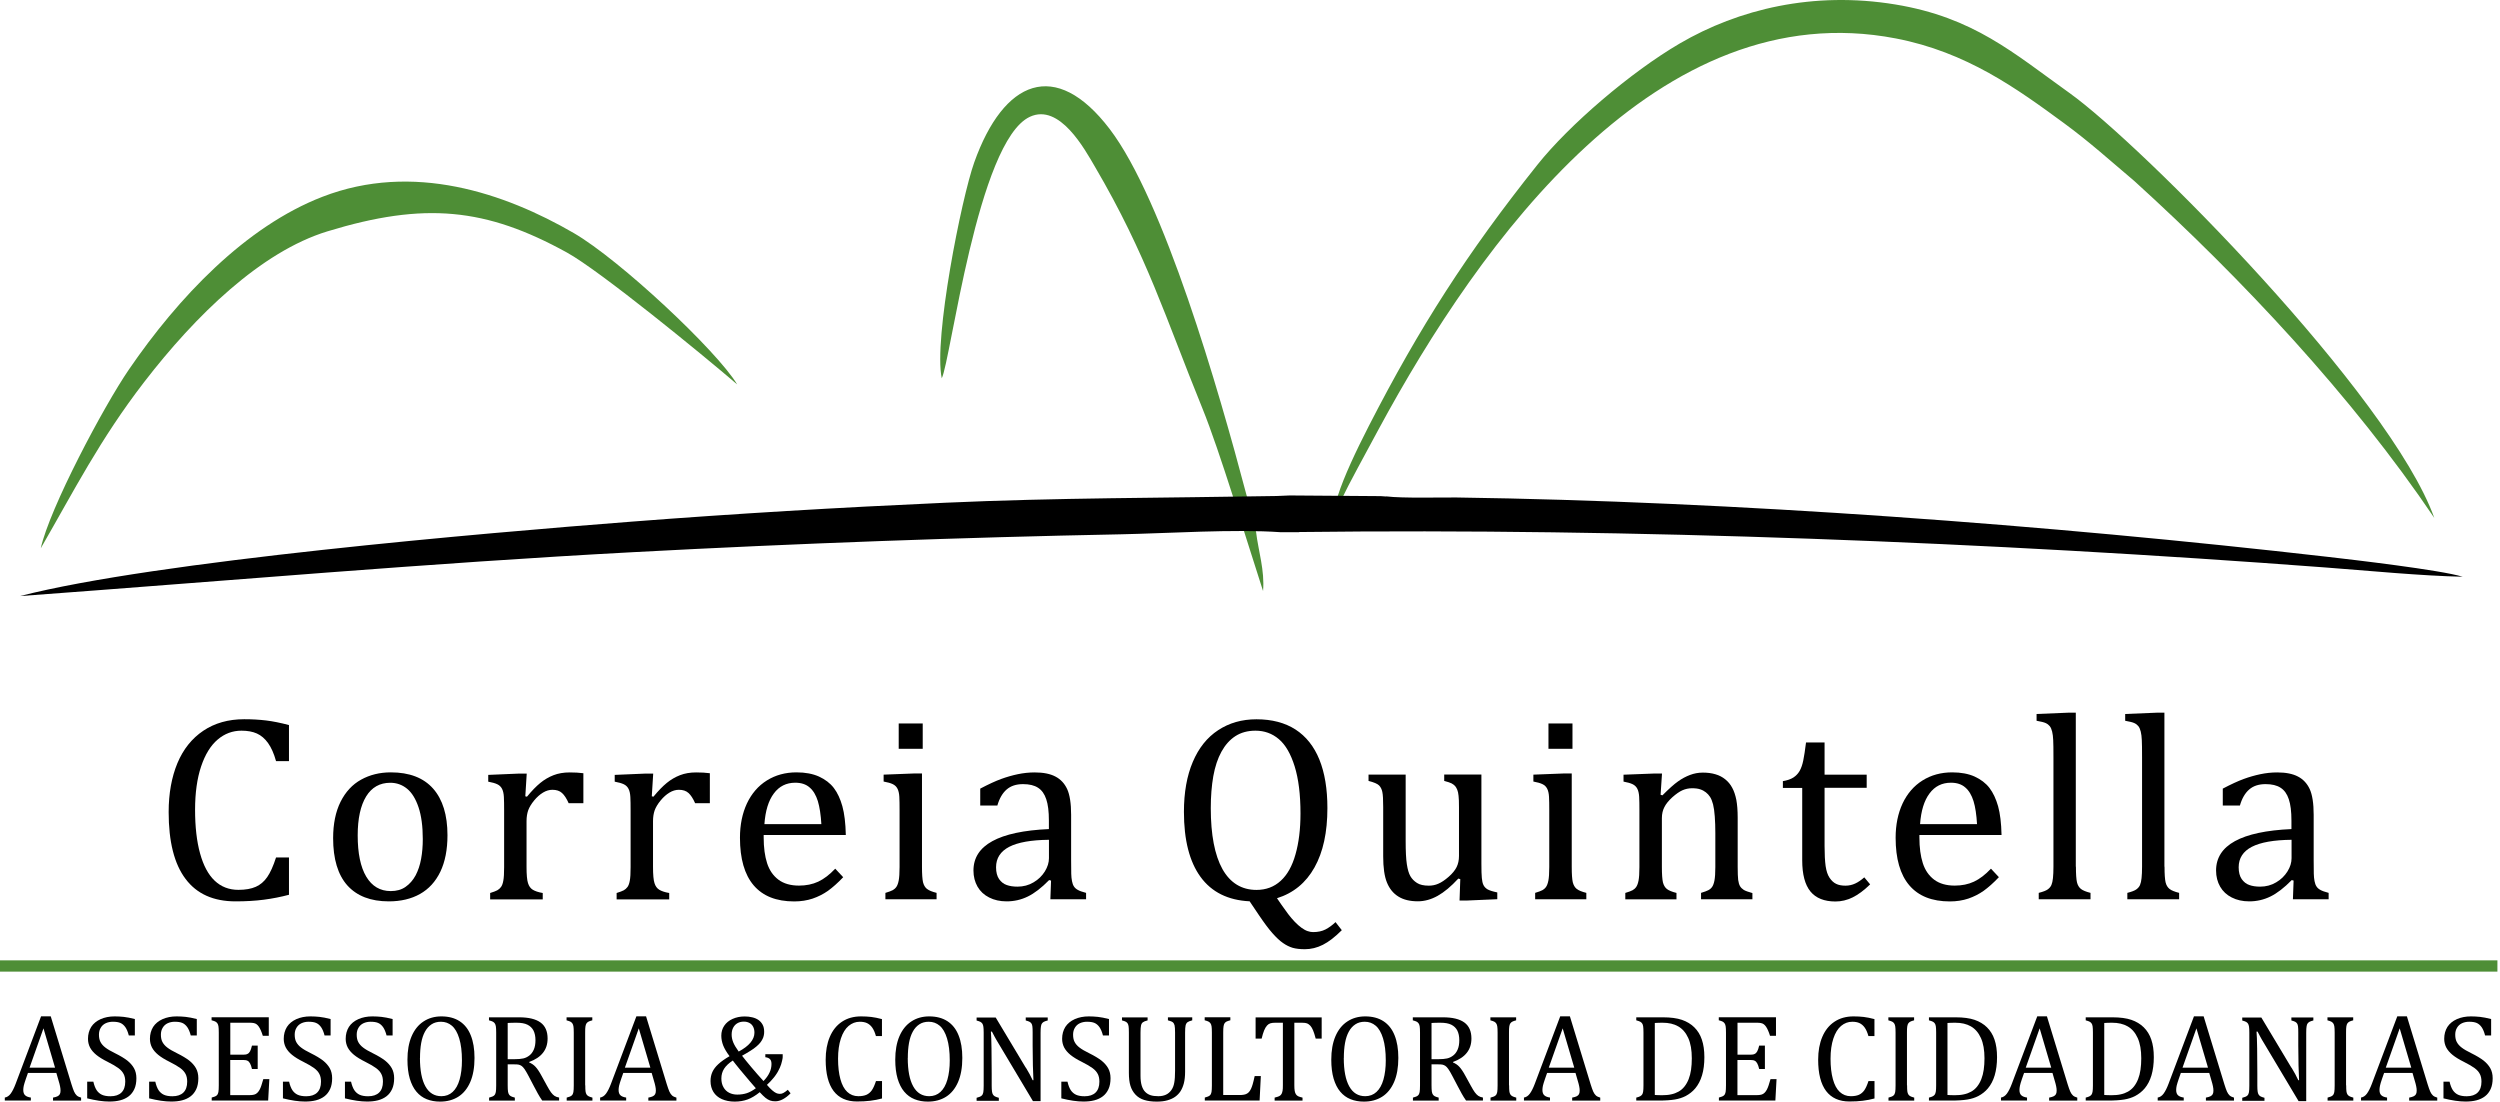
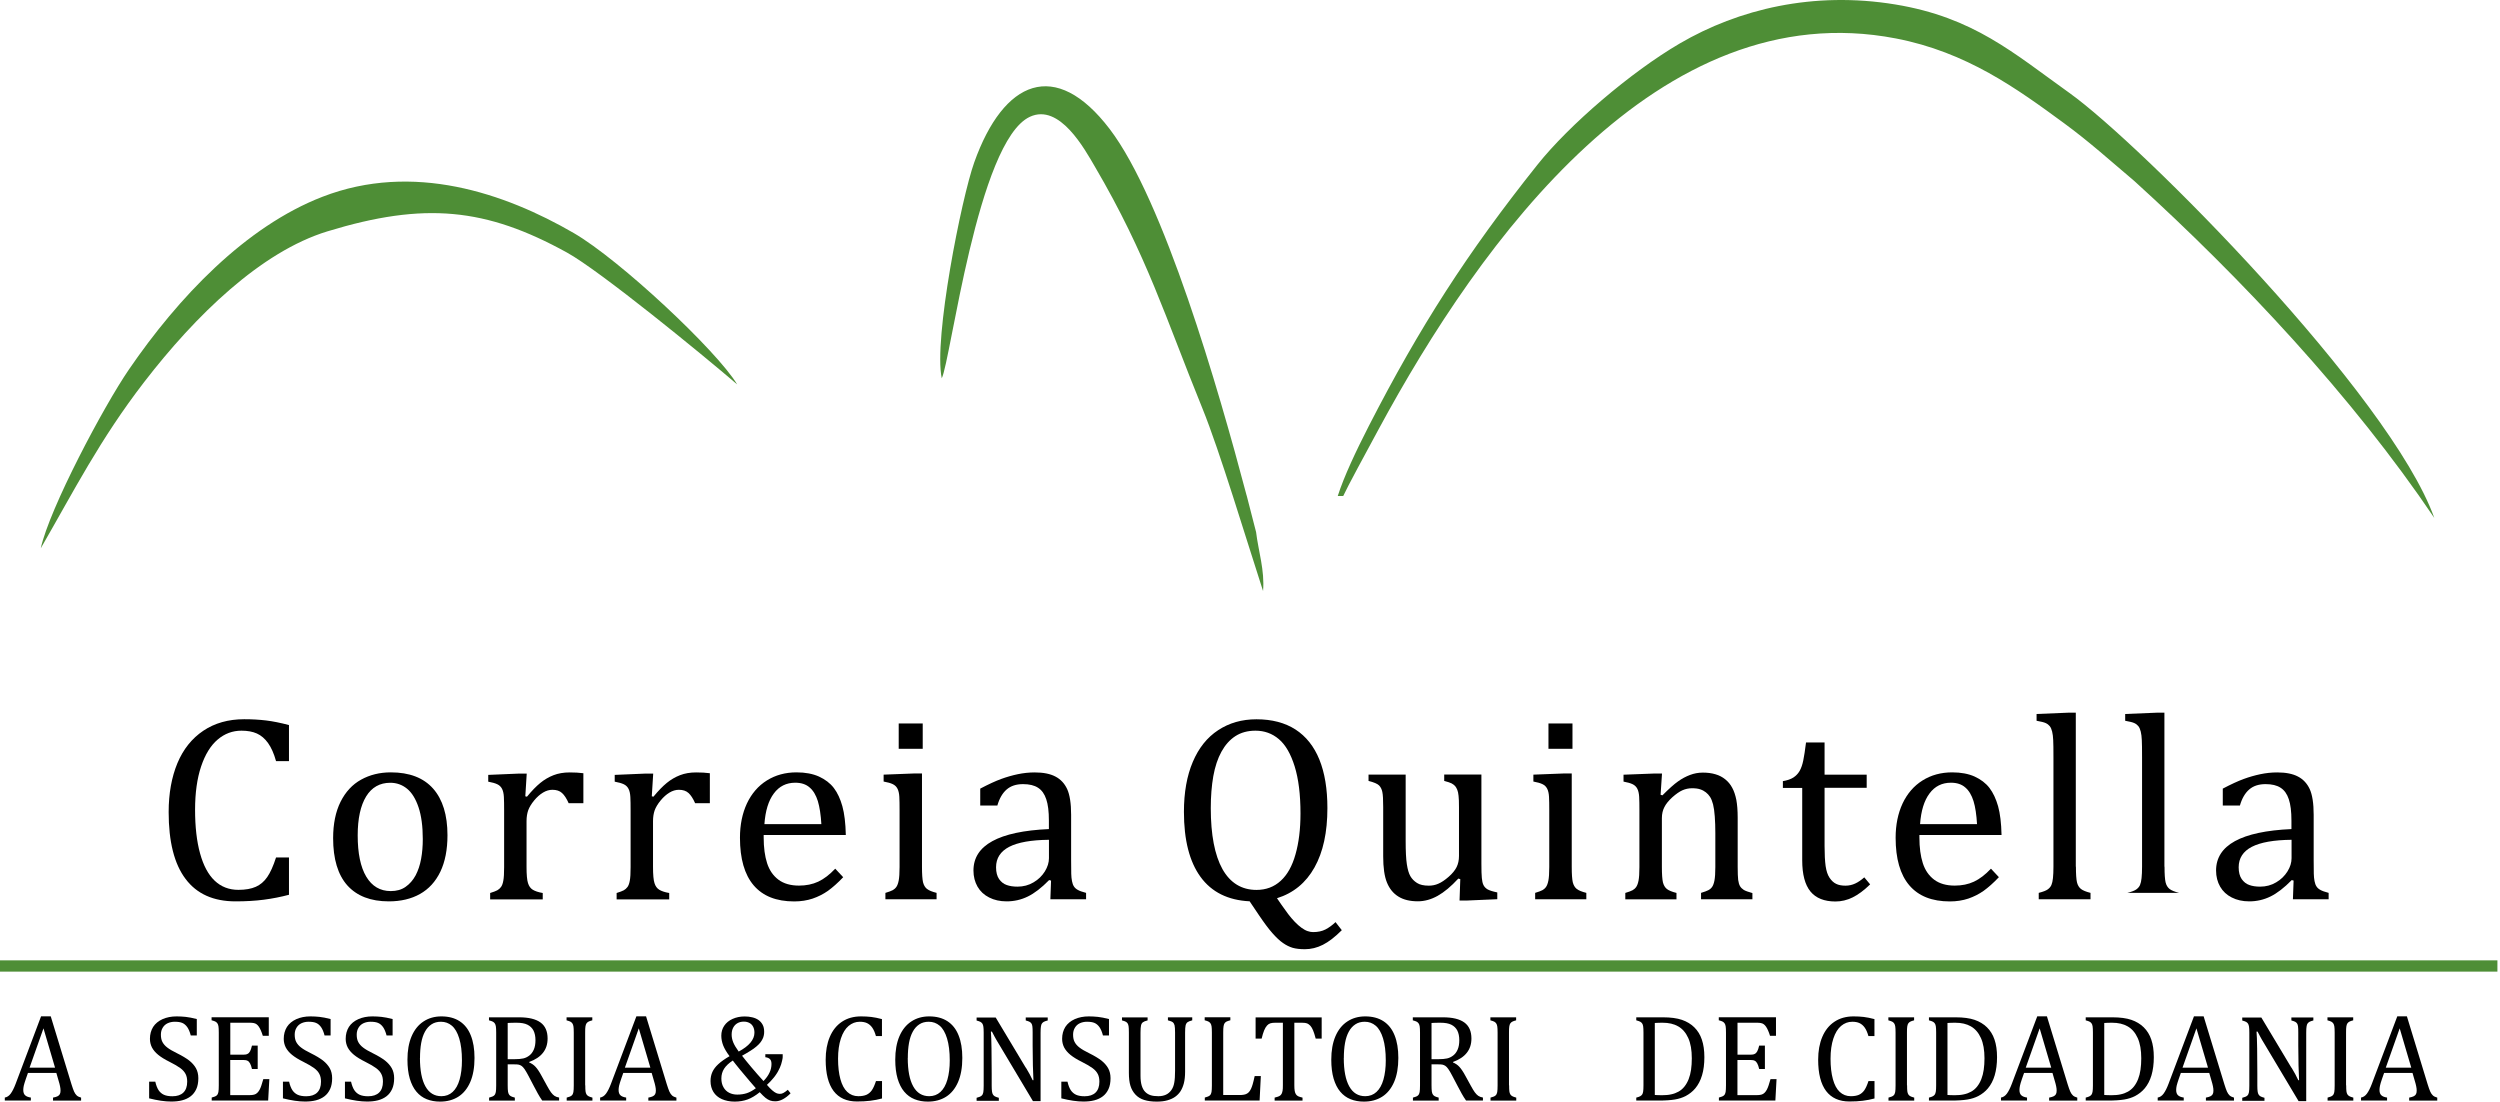
<svg xmlns="http://www.w3.org/2000/svg" width="406" height="179" viewBox="0 0 406 179" fill="none">
  <path fill-rule="evenodd" clip-rule="evenodd" d="M202.45 80.462C197.85 63.032 188.98 32.462 180.22 20.962C171.4 9.392 162.99 13.002 158.22 26.362C156.15 32.152 151.59 55.042 152.94 61.432C154.39 58.662 158.76 22.942 167.24 18.972C172.09 16.702 176.18 24.282 177.81 27.062C186.29 41.522 189.3 51.662 195.26 66.292C198.07 73.182 202.42 87.682 205.12 95.982C205.41 92.652 204.35 89.442 203.99 86.422L202.46 80.472L202.45 80.462ZM218.14 80.552C218.78 79.132 221.83 73.512 223.87 69.742C240.42 39.102 269.41 -1.178 307.88 6.242C319.4 8.462 327.56 14.402 335.22 20.022C339.29 23.002 342.82 26.192 346.62 29.402C364.03 45.212 382.03 64.382 395.33 84.112C388.16 64.132 347.7 23.392 336.07 15.092C326.98 8.602 320.54 2.822 307.78 0.722C294.5 -1.458 282.34 1.482 272.79 7.062C264.8 11.732 254.81 20.312 249.68 26.752C238.3 41.022 230.57 53.062 222.3 69.172C220.2 73.272 218.25 77.422 217.25 80.552H218.14Z" fill="#4E8E36" />
  <path fill-rule="evenodd" clip-rule="evenodd" d="M6.62 89.042C12.02 79.692 16.2 71.402 23.4 62.062C31.78 51.182 42.41 40.872 53.14 37.582C68.95 32.742 78.92 33.762 92.07 41.012C97.44 43.972 114.09 57.602 119.72 62.432C116.4 56.942 100.67 42.192 93.17 37.842C81.95 31.342 67.08 26.272 52.38 31.952C39.85 36.792 28.94 48.322 20.94 60.002C16.84 65.982 8.05 82.542 6.62 89.042Z" fill="#4E8E36" />
-   <path fill-rule="evenodd" clip-rule="evenodd" d="M225.1 80.632L224.24 80.572L209.45 80.462L207.29 80.552C189.32 80.872 171.49 80.832 153.54 81.642C136.14 82.422 119.27 83.422 102.61 84.712C78.81 86.552 25.36 91.112 3.25 96.802C36.51 94.362 69.63 91.442 103.02 89.662C129.59 88.242 156.15 87.282 182 86.772C189.55 86.622 200.47 85.892 207.99 86.432H211V86.402C264.94 85.752 323.13 88.042 377.72 92.162C384.82 92.702 393.28 93.522 399.94 93.662C396.32 92.552 381.94 90.882 378.11 90.442C332.59 85.222 281.44 81.422 236.57 80.792C234.32 80.762 227.72 80.942 225.12 80.612" fill="black" />
  <path d="M46.93 117.752V123.612H44.83C44.49 122.382 44.06 121.412 43.54 120.682C43.02 119.952 42.41 119.432 41.72 119.122C41.03 118.812 40.19 118.662 39.22 118.662C37.77 118.662 36.47 119.142 35.34 120.112C34.21 121.072 33.31 122.532 32.66 124.472C32.01 126.412 31.68 128.762 31.68 131.512C31.68 134.262 31.95 136.642 32.49 138.592C33.03 140.552 33.81 142.022 34.86 143.022C35.9 144.012 37.19 144.512 38.71 144.512C39.87 144.512 40.81 144.342 41.55 144.012C42.28 143.682 42.9 143.162 43.4 142.432C43.9 141.712 44.38 140.652 44.83 139.252H46.93V145.312C45.6 145.662 44.24 145.932 42.85 146.112C41.46 146.292 39.93 146.382 38.26 146.382C34.67 146.382 31.96 145.172 30.14 142.742C28.3 140.312 27.39 136.692 27.39 131.882C27.39 128.862 27.87 126.212 28.81 123.942C29.76 121.672 31.17 119.912 33.02 118.672C34.87 117.432 37.08 116.802 39.65 116.802C40.94 116.802 42.12 116.872 43.21 117.002C44.3 117.132 45.54 117.382 46.94 117.752" fill="black" />
  <path d="M58.09 135.662C58.09 138.572 58.55 140.812 59.48 142.372C60.41 143.922 61.73 144.712 63.46 144.712C64.4 144.712 65.21 144.492 65.87 144.022C66.53 143.562 67.07 142.942 67.49 142.172C67.9 141.392 68.21 140.492 68.39 139.472C68.58 138.452 68.66 137.382 68.66 136.262C68.66 134.192 68.43 132.472 67.97 131.102C67.51 129.732 66.89 128.722 66.1 128.082C65.31 127.442 64.4 127.122 63.39 127.122C61.68 127.122 60.37 127.862 59.46 129.342C58.55 130.832 58.09 132.942 58.09 135.672M63.14 146.382C60.2 146.382 57.96 145.512 56.41 143.792C54.87 142.062 54.1 139.502 54.1 136.112C54.1 133.782 54.51 131.812 55.31 130.202C56.12 128.592 57.23 127.392 58.65 126.612C60.06 125.832 61.66 125.432 63.47 125.432C66.49 125.432 68.78 126.312 70.34 128.072C71.89 129.832 72.67 132.352 72.67 135.642C72.67 137.992 72.28 139.962 71.51 141.572C70.73 143.182 69.63 144.382 68.21 145.182C66.79 145.982 65.09 146.382 63.15 146.382H63.14Z" fill="black" />
  <path d="M85.28 129.312L85.58 129.382C86.36 128.432 87.08 127.692 87.74 127.152C88.4 126.612 89.12 126.192 89.89 125.892C90.66 125.592 91.53 125.442 92.51 125.442C93.33 125.442 94.07 125.482 94.74 125.572V130.442H92.35C92.01 129.672 91.65 129.122 91.27 128.782C90.89 128.432 90.37 128.262 89.71 128.262C89.2 128.262 88.69 128.412 88.19 128.712C87.69 129.012 87.21 129.432 86.74 130.002C86.28 130.562 85.96 131.102 85.78 131.592C85.61 132.082 85.51 132.672 85.51 133.352V140.772C85.51 142.052 85.59 142.942 85.75 143.422C85.9 143.912 86.16 144.272 86.52 144.492C86.88 144.712 87.42 144.902 88.14 145.022V146.062H79.6V145.022C80.14 144.852 80.53 144.712 80.76 144.582C80.99 144.452 81.19 144.282 81.36 144.052C81.53 143.822 81.66 143.482 81.74 143.012C81.83 142.552 81.87 141.822 81.87 140.832V131.602C81.87 130.702 81.86 129.972 81.83 129.422C81.8 128.872 81.7 128.432 81.53 128.102C81.36 127.772 81.1 127.522 80.76 127.362C80.41 127.192 79.92 127.062 79.29 126.942V125.842L84.25 125.632H85.54L85.31 129.332L85.28 129.312Z" fill="black" />
  <path d="M105.82 129.312L106.12 129.382C106.9 128.432 107.62 127.692 108.28 127.152C108.94 126.612 109.66 126.192 110.43 125.892C111.2 125.592 112.07 125.442 113.05 125.442C113.87 125.442 114.61 125.482 115.28 125.572V130.442H112.89C112.55 129.672 112.19 129.122 111.81 128.782C111.43 128.432 110.91 128.262 110.25 128.262C109.74 128.262 109.23 128.412 108.73 128.712C108.23 129.012 107.75 129.432 107.28 130.002C106.82 130.562 106.5 131.102 106.32 131.592C106.15 132.082 106.05 132.672 106.05 133.352V140.772C106.05 142.052 106.13 142.942 106.29 143.422C106.44 143.912 106.7 144.272 107.06 144.492C107.42 144.712 107.96 144.902 108.68 145.022V146.062H100.14V145.022C100.68 144.852 101.07 144.712 101.3 144.582C101.53 144.452 101.73 144.282 101.9 144.052C102.07 143.822 102.2 143.482 102.28 143.012C102.37 142.552 102.41 141.822 102.41 140.832V131.602C102.41 130.702 102.4 129.972 102.37 129.422C102.34 128.872 102.24 128.432 102.07 128.102C101.9 127.772 101.64 127.522 101.3 127.362C100.95 127.192 100.46 127.062 99.83 126.942V125.842L104.79 125.632H106.08L105.85 129.332L105.82 129.312Z" fill="black" />
  <path d="M133.39 133.842C133.3 132.322 133.11 131.072 132.82 130.102C132.52 129.142 132.08 128.392 131.48 127.882C130.89 127.362 130.11 127.112 129.15 127.112C127.7 127.112 126.53 127.692 125.67 128.862C124.8 130.022 124.29 131.692 124.14 133.842H133.39ZM136.95 142.442C136.05 143.392 135.22 144.122 134.46 144.672C133.7 145.202 132.88 145.622 131.97 145.932C131.07 146.232 130.07 146.392 128.98 146.392C126.07 146.392 123.88 145.522 122.39 143.772C120.91 142.032 120.17 139.452 120.17 136.052C120.17 133.952 120.55 132.092 121.3 130.482C122.06 128.872 123.14 127.622 124.53 126.752C125.93 125.872 127.54 125.432 129.36 125.432C130.78 125.432 132 125.662 133 126.112C134 126.572 134.81 127.182 135.41 127.962C136.01 128.752 136.47 129.742 136.8 130.932C137.13 132.122 137.32 133.682 137.36 135.602H124.02V135.982C124.02 137.652 124.21 139.052 124.58 140.192C124.95 141.332 125.56 142.212 126.42 142.862C127.28 143.502 128.39 143.822 129.76 143.822C130.92 143.822 131.96 143.612 132.88 143.182C133.8 142.752 134.72 142.052 135.64 141.072L136.93 142.452L136.95 142.442Z" fill="black" />
  <path d="M143.8 145.002C144.35 144.832 144.75 144.692 144.98 144.562C145.21 144.432 145.41 144.262 145.57 144.032C145.73 143.802 145.86 143.462 145.95 142.992C146.04 142.532 146.09 141.802 146.09 140.812V131.582C146.09 130.682 146.08 129.952 146.05 129.402C146.02 128.852 145.92 128.412 145.75 128.082C145.58 127.752 145.32 127.502 144.98 127.342C144.63 127.172 144.14 127.042 143.5 126.922V125.802L148.44 125.612H149.73V140.752C149.73 141.962 149.79 142.802 149.9 143.282C150.02 143.752 150.23 144.112 150.54 144.362C150.86 144.612 151.38 144.822 152.1 145.002V146.042H143.79V145.002H143.8ZM149.85 117.492V121.602H145.95V117.492H149.85Z" fill="black" />
  <path d="M170.34 136.382C167.47 136.412 165.32 136.792 163.9 137.522C162.48 138.262 161.76 139.362 161.76 140.852C161.76 141.662 161.93 142.292 162.25 142.762C162.58 143.222 162.98 143.552 163.48 143.722C163.97 143.902 164.56 143.992 165.24 143.992C166.19 143.992 167.07 143.762 167.85 143.292C168.64 142.832 169.24 142.232 169.69 141.512C170.13 140.792 170.35 140.082 170.35 139.372V136.382H170.34ZM170.7 143.012L170.38 142.922C169.15 144.182 167.99 145.072 166.92 145.592C165.84 146.122 164.69 146.382 163.48 146.382C162.4 146.382 161.46 146.172 160.64 145.752C159.82 145.342 159.19 144.752 158.75 143.992C158.32 143.242 158.09 142.362 158.09 141.372C158.09 139.312 159.11 137.722 161.16 136.602C163.2 135.482 166.26 134.822 170.34 134.642V133.262C170.34 131.792 170.2 130.642 169.91 129.792C169.63 128.942 169.19 128.322 168.58 127.932C167.97 127.532 167.16 127.342 166.14 127.342C165.03 127.342 164.15 127.632 163.48 128.212C162.81 128.792 162.3 129.662 161.97 130.822H159.19V128.072C160.54 127.362 161.67 126.842 162.57 126.512C163.47 126.182 164.38 125.922 165.28 125.732C166.18 125.542 167.1 125.442 168.03 125.442C169.43 125.442 170.55 125.662 171.4 126.112C172.25 126.552 172.88 127.232 173.31 128.152C173.73 129.072 173.95 130.462 173.95 132.312V139.682C173.95 140.732 173.95 141.472 173.97 141.892C173.98 142.322 174.02 142.722 174.09 143.092C174.16 143.462 174.27 143.752 174.41 143.962C174.55 144.182 174.76 144.372 175.04 144.522C175.31 144.682 175.76 144.842 176.38 145.002V146.042H170.58L170.69 143.012H170.7Z" fill="black" />
  <path d="M196.63 131.242C196.63 135.582 197.27 138.872 198.52 141.132C199.79 143.392 201.64 144.522 204.06 144.522C205.6 144.522 206.91 144.032 207.98 143.052C209.06 142.072 209.86 140.642 210.39 138.742C210.93 136.852 211.2 134.642 211.2 132.112C211.2 129.032 210.88 126.482 210.25 124.452C209.62 122.432 208.77 120.952 207.68 120.032C206.6 119.112 205.33 118.662 203.89 118.662C202.62 118.662 201.53 118.962 200.62 119.552C199.71 120.142 198.96 120.992 198.36 122.082C197.76 123.172 197.32 124.492 197.04 126.052C196.77 127.602 196.63 129.332 196.63 131.242ZM207.37 145.852L208.11 146.932C208.49 147.482 208.85 147.982 209.19 148.432C209.52 148.872 209.89 149.302 210.27 149.702C210.66 150.102 211.03 150.432 211.38 150.682C211.73 150.932 212.05 151.112 212.36 151.212C212.67 151.322 212.97 151.372 213.25 151.372C214.02 151.372 214.7 151.232 215.26 150.942C215.82 150.652 216.37 150.252 216.89 149.752L217.91 151.062C216.8 152.172 215.79 152.952 214.84 153.432C213.89 153.912 212.92 154.152 211.91 154.152C211.11 154.152 210.44 154.072 209.92 153.922C209.4 153.762 208.88 153.512 208.37 153.152C207.85 152.802 207.28 152.262 206.64 151.542C206 150.822 205.27 149.832 204.44 148.602L202.94 146.372C199.43 146.202 196.77 144.882 194.97 142.412C193.17 139.942 192.27 136.422 192.27 131.842C192.27 128.702 192.75 125.992 193.71 123.732C194.67 121.472 196.04 119.752 197.83 118.582C199.62 117.402 201.68 116.812 204.05 116.812C206.56 116.812 208.68 117.372 210.39 118.472C212.1 119.582 213.4 121.212 214.27 123.362C215.14 125.512 215.57 128.132 215.57 131.232C215.57 135.162 214.88 138.372 213.47 140.882C212.07 143.382 210.04 145.042 207.38 145.872L207.37 145.852Z" fill="black" />
  <path d="M222.24 125.792H228.28V136.572C228.28 138.232 228.34 139.482 228.47 140.342C228.6 141.202 228.79 141.852 229.04 142.282C229.29 142.722 229.65 143.092 230.12 143.392C230.58 143.692 231.23 143.832 232.04 143.832C232.58 143.832 233.1 143.732 233.59 143.512C234.09 143.302 234.64 142.932 235.25 142.402C235.86 141.872 236.29 141.342 236.55 140.822C236.81 140.302 236.94 139.692 236.94 139.002V131.062C236.94 130.252 236.92 129.642 236.87 129.242C236.83 128.832 236.76 128.502 236.66 128.262C236.56 128.012 236.44 127.812 236.31 127.652C236.17 127.502 235.98 127.352 235.74 127.222C235.49 127.102 235.09 126.962 234.54 126.822V125.782H240.58V140.242C240.58 141.332 240.6 142.112 240.65 142.592C240.69 143.072 240.78 143.462 240.92 143.742C241.06 144.022 241.28 144.252 241.58 144.432C241.88 144.602 242.4 144.772 243.16 144.932V146.032L238.32 146.242H237.03L237.15 142.772L236.83 142.682C235.66 143.952 234.55 144.882 233.48 145.482C232.42 146.072 231.35 146.372 230.27 146.372C228.98 146.372 227.93 146.122 227.1 145.602C226.27 145.092 225.65 144.332 225.24 143.322C224.83 142.322 224.63 140.892 224.63 139.062V131.062C224.63 129.872 224.59 129.062 224.49 128.612C224.4 128.172 224.22 127.812 223.96 127.552C223.7 127.292 223.13 127.042 222.25 126.822V125.782L222.24 125.792Z" fill="black" />
  <path d="M249.31 145.002C249.86 144.832 250.26 144.692 250.49 144.562C250.72 144.432 250.92 144.262 251.08 144.032C251.24 143.802 251.37 143.462 251.46 142.992C251.55 142.532 251.6 141.802 251.6 140.812V131.582C251.6 130.682 251.59 129.952 251.56 129.402C251.53 128.852 251.43 128.412 251.26 128.082C251.09 127.752 250.83 127.502 250.49 127.342C250.14 127.172 249.65 127.042 249.02 126.922V125.802L253.96 125.612H255.25V140.752C255.25 141.962 255.31 142.802 255.42 143.282C255.54 143.752 255.75 144.112 256.06 144.362C256.38 144.612 256.9 144.822 257.62 145.002V146.042H249.31V145.002ZM255.37 117.492V121.602H251.47V117.492H255.37Z" fill="black" />
  <path d="M284.6 146.042H276.25V145.002C276.81 144.832 277.2 144.692 277.44 144.562C277.69 144.432 277.89 144.262 278.05 144.032C278.21 143.802 278.34 143.452 278.43 142.982C278.52 142.502 278.57 141.792 278.57 140.832V135.292C278.57 134.302 278.54 133.402 278.48 132.602C278.42 131.792 278.33 131.132 278.2 130.622C278.06 130.102 277.9 129.702 277.71 129.412C277.52 129.122 277.29 128.872 277.03 128.672C276.77 128.472 276.47 128.302 276.13 128.192C275.79 128.072 275.34 128.012 274.79 128.012C274.24 128.012 273.72 128.122 273.22 128.342C272.73 128.562 272.19 128.942 271.59 129.472C271 130.012 270.56 130.542 270.3 131.062C270.03 131.582 269.89 132.182 269.89 132.862V140.762C269.89 141.972 269.95 142.812 270.06 143.292C270.18 143.762 270.39 144.122 270.7 144.372C271.02 144.622 271.54 144.832 272.26 145.012V146.052H263.95V145.012C264.5 144.842 264.9 144.702 265.13 144.572C265.36 144.442 265.56 144.272 265.72 144.042C265.88 143.812 266.01 143.472 266.1 143.002C266.19 142.542 266.24 141.812 266.24 140.822V131.592C266.24 130.692 266.23 129.962 266.2 129.412C266.17 128.862 266.07 128.422 265.9 128.092C265.73 127.762 265.47 127.512 265.13 127.352C264.78 127.182 264.29 127.052 263.66 126.932V125.812L268.62 125.622H269.91L269.68 129.072L269.98 129.162C271.03 128.102 271.87 127.352 272.51 126.902C273.15 126.442 273.8 126.102 274.46 125.852C275.12 125.602 275.81 125.472 276.54 125.472C277.31 125.472 277.99 125.562 278.59 125.742C279.19 125.912 279.72 126.192 280.18 126.562C280.64 126.932 281.02 127.382 281.31 127.932C281.61 128.472 281.82 129.122 281.98 129.892C282.12 130.652 282.2 131.622 282.2 132.792V140.782C282.2 141.752 282.23 142.462 282.28 142.902C282.34 143.332 282.44 143.672 282.58 143.912C282.72 144.152 282.93 144.352 283.19 144.522C283.46 144.682 283.93 144.852 284.59 145.032V146.072L284.6 146.042Z" fill="black" />
  <path d="M289.52 126.862C290.23 126.742 290.8 126.552 291.24 126.272C291.67 125.992 292.02 125.622 292.27 125.182C292.52 124.732 292.71 124.182 292.85 123.502C292.99 122.832 293.14 121.852 293.3 120.572H296.31V125.802H303.15V127.942H296.31V137.372C296.31 138.742 296.37 139.832 296.48 140.642C296.6 141.462 296.81 142.092 297.12 142.552C297.43 143.012 297.78 143.342 298.18 143.532C298.57 143.732 299.08 143.832 299.71 143.832C300.27 143.832 300.8 143.712 301.29 143.482C301.79 143.252 302.27 142.912 302.76 142.482L303.71 143.622C302.71 144.602 301.76 145.302 300.86 145.742C299.96 146.182 299.04 146.402 298.08 146.402C296.26 146.402 294.91 145.862 294.02 144.782C293.13 143.702 292.68 142.002 292.68 139.712V127.962H289.54V126.882L289.52 126.862Z" fill="black" />
  <path d="M321.07 133.842C320.98 132.322 320.8 131.072 320.5 130.102C320.2 129.142 319.76 128.392 319.16 127.882C318.57 127.362 317.79 127.112 316.83 127.112C315.38 127.112 314.21 127.692 313.35 128.862C312.48 130.022 311.97 131.692 311.82 133.842H321.07ZM324.63 142.442C323.73 143.392 322.9 144.122 322.14 144.672C321.38 145.202 320.56 145.622 319.65 145.932C318.75 146.232 317.75 146.392 316.66 146.392C313.75 146.392 311.56 145.522 310.07 143.772C308.59 142.032 307.85 139.452 307.85 136.052C307.85 133.952 308.23 132.092 308.98 130.482C309.74 128.872 310.82 127.622 312.21 126.752C313.61 125.872 315.22 125.432 317.04 125.432C318.46 125.432 319.68 125.662 320.68 126.112C321.68 126.572 322.49 127.182 323.09 127.962C323.69 128.752 324.15 129.742 324.49 130.932C324.82 132.122 325.01 133.682 325.05 135.602H311.71V135.982C311.71 137.652 311.9 139.052 312.27 140.192C312.64 141.332 313.25 142.212 314.11 142.862C314.97 143.502 316.08 143.822 317.45 143.822C318.61 143.822 319.65 143.612 320.57 143.182C321.49 142.752 322.41 142.052 323.33 141.072L324.62 142.452L324.63 142.442Z" fill="black" />
  <path d="M337.13 140.752C337.13 141.962 337.19 142.802 337.3 143.282C337.41 143.752 337.63 144.112 337.94 144.362C338.26 144.612 338.78 144.822 339.5 145.002V146.042H331.09V145.002C331.8 144.822 332.29 144.632 332.56 144.432C332.83 144.232 333.03 144.002 333.15 143.722C333.27 143.442 333.35 143.072 333.4 142.602C333.45 142.122 333.48 141.512 333.48 140.752V123.022C333.48 121.672 333.47 120.722 333.44 120.192C333.42 119.662 333.36 119.202 333.27 118.822C333.18 118.442 333.05 118.152 332.89 117.942C332.72 117.732 332.51 117.562 332.23 117.432C331.96 117.302 331.46 117.182 330.74 117.052V115.952L335.84 115.742H337.11V140.752H337.13Z" fill="black" />
-   <path d="M351.52 140.752C351.52 141.962 351.58 142.802 351.69 143.282C351.8 143.752 352.02 144.112 352.33 144.362C352.65 144.612 353.17 144.822 353.89 145.002V146.042H345.48V145.002C346.19 144.822 346.68 144.632 346.95 144.432C347.22 144.232 347.42 144.002 347.54 143.722C347.66 143.442 347.74 143.072 347.79 142.602C347.84 142.122 347.87 141.512 347.87 140.752V123.022C347.87 121.672 347.86 120.722 347.83 120.192C347.81 119.662 347.75 119.202 347.66 118.822C347.57 118.442 347.44 118.152 347.28 117.942C347.11 117.732 346.9 117.562 346.62 117.432C346.35 117.302 345.85 117.182 345.13 117.052V115.952L350.23 115.742H351.5V140.752H351.52Z" fill="black" />
+   <path d="M351.52 140.752C351.52 141.962 351.58 142.802 351.69 143.282C351.8 143.752 352.02 144.112 352.33 144.362C352.65 144.612 353.17 144.822 353.89 145.002H345.48V145.002C346.19 144.822 346.68 144.632 346.95 144.432C347.22 144.232 347.42 144.002 347.54 143.722C347.66 143.442 347.74 143.072 347.79 142.602C347.84 142.122 347.87 141.512 347.87 140.752V123.022C347.87 121.672 347.86 120.722 347.83 120.192C347.81 119.662 347.75 119.202 347.66 118.822C347.57 118.442 347.44 118.152 347.28 117.942C347.11 117.732 346.9 117.562 346.62 117.432C346.35 117.302 345.85 117.182 345.13 117.052V115.952L350.23 115.742H351.5V140.752H351.52Z" fill="black" />
  <path d="M372.14 136.382C369.27 136.412 367.12 136.792 365.7 137.522C364.28 138.262 363.56 139.362 363.56 140.852C363.56 141.662 363.73 142.292 364.05 142.762C364.38 143.222 364.78 143.552 365.28 143.722C365.77 143.902 366.36 143.992 367.04 143.992C367.99 143.992 368.87 143.762 369.65 143.292C370.44 142.832 371.04 142.232 371.49 141.512C371.94 140.792 372.15 140.082 372.15 139.372V136.382H372.14ZM372.5 143.012L372.18 142.922C370.95 144.182 369.79 145.072 368.72 145.592C367.64 146.122 366.49 146.382 365.28 146.382C364.2 146.382 363.26 146.172 362.44 145.752C361.62 145.342 360.99 144.752 360.55 143.992C360.12 143.242 359.89 142.362 359.89 141.372C359.89 139.312 360.91 137.722 362.95 136.602C364.99 135.482 368.05 134.822 372.13 134.642V133.262C372.13 131.792 371.99 130.642 371.7 129.792C371.42 128.942 370.98 128.322 370.37 127.932C369.76 127.532 368.95 127.342 367.93 127.342C366.82 127.342 365.94 127.632 365.27 128.212C364.6 128.792 364.09 129.662 363.76 130.822H360.98V128.072C362.33 127.362 363.46 126.842 364.36 126.512C365.26 126.182 366.17 125.922 367.07 125.732C367.97 125.542 368.89 125.442 369.82 125.442C371.22 125.442 372.34 125.662 373.19 126.112C374.04 126.552 374.67 127.232 375.1 128.152C375.52 129.072 375.74 130.462 375.74 132.312V139.682C375.74 140.732 375.74 141.472 375.76 141.892C375.77 142.322 375.81 142.722 375.88 143.092C375.95 143.462 376.06 143.752 376.2 143.962C376.34 144.182 376.55 144.372 376.83 144.522C377.11 144.682 377.55 144.842 378.17 145.002V146.042H372.37L372.48 143.012H372.5Z" fill="black" />
  <path d="M4.8 173.392H8.94L7.06 167.002L4.8 173.392ZM8.61 178.742V178.252C8.94 178.192 9.19 178.112 9.35 178.032C9.51 177.952 9.63 177.842 9.71 177.702C9.79 177.562 9.83 177.372 9.83 177.132C9.83 176.912 9.81 176.662 9.75 176.402C9.7 176.142 9.62 175.852 9.52 175.522L9.15 174.242H4.54L4.2 175.212C4.03 175.702 3.92 176.072 3.86 176.322C3.81 176.572 3.78 176.802 3.78 177.002C3.78 177.402 3.88 177.692 4.08 177.872C4.28 178.062 4.59 178.182 5.01 178.242V178.732H0.78V178.242C1.15 178.182 1.47 177.972 1.74 177.602C2.01 177.232 2.28 176.702 2.54 176.012L6.67 165.052H8.24L11.61 176.092C11.77 176.602 11.91 177.002 12.03 177.272C12.15 177.542 12.3 177.752 12.47 177.912C12.64 178.062 12.88 178.172 13.17 178.252V178.742H8.6H8.61Z" fill="black" />
-   <path d="M15.16 175.662C15.29 176.242 15.47 176.702 15.69 177.042C15.92 177.382 16.21 177.632 16.56 177.792C16.92 177.952 17.37 178.032 17.94 178.032C18.71 178.032 19.31 177.832 19.72 177.432C20.13 177.032 20.34 176.442 20.34 175.672C20.34 175.172 20.26 174.762 20.08 174.422C19.91 174.082 19.63 173.762 19.24 173.472C18.85 173.182 18.26 172.832 17.46 172.432C16.69 172.052 16.08 171.672 15.63 171.302C15.18 170.932 14.85 170.542 14.62 170.112C14.4 169.682 14.29 169.212 14.29 168.702C14.29 167.962 14.47 167.322 14.81 166.772C15.16 166.232 15.67 165.812 16.33 165.512C17 165.212 17.77 165.062 18.63 165.062C19.13 165.062 19.62 165.092 20.1 165.142C20.58 165.192 21.18 165.312 21.9 165.492V168.162H20.92C20.77 167.582 20.58 167.132 20.35 166.802C20.12 166.482 19.85 166.252 19.54 166.122C19.23 165.992 18.83 165.932 18.33 165.932C17.9 165.932 17.52 166.012 17.17 166.172C16.83 166.332 16.56 166.572 16.37 166.892C16.17 167.212 16.07 167.592 16.07 168.032C16.07 168.502 16.15 168.902 16.32 169.222C16.49 169.542 16.75 169.852 17.11 170.122C17.47 170.402 18 170.712 18.7 171.052C19.55 171.472 20.2 171.872 20.67 172.232C21.13 172.602 21.5 173.012 21.76 173.472C22.02 173.932 22.15 174.482 22.15 175.102C22.15 175.792 22.04 176.382 21.82 176.862C21.6 177.342 21.3 177.732 20.91 178.032C20.52 178.332 20.06 178.552 19.52 178.692C18.98 178.832 18.39 178.892 17.75 178.892C16.71 178.892 15.52 178.712 14.16 178.372V175.662H15.15H15.16Z" fill="black" />
  <path d="M25.22 175.662C25.35 176.242 25.53 176.702 25.75 177.042C25.98 177.382 26.27 177.632 26.62 177.792C26.98 177.952 27.43 178.032 28 178.032C28.77 178.032 29.37 177.832 29.78 177.432C30.19 177.032 30.4 176.442 30.4 175.672C30.4 175.172 30.32 174.762 30.14 174.422C29.97 174.082 29.69 173.762 29.3 173.472C28.91 173.182 28.32 172.832 27.52 172.432C26.75 172.052 26.14 171.672 25.69 171.302C25.24 170.932 24.91 170.542 24.68 170.112C24.46 169.682 24.35 169.212 24.35 168.702C24.35 167.962 24.53 167.322 24.87 166.772C25.22 166.232 25.73 165.812 26.39 165.512C27.06 165.212 27.83 165.062 28.69 165.062C29.19 165.062 29.68 165.092 30.16 165.142C30.64 165.192 31.24 165.312 31.96 165.492V168.162H30.98C30.83 167.582 30.64 167.132 30.41 166.802C30.18 166.482 29.91 166.252 29.6 166.122C29.29 165.992 28.89 165.932 28.39 165.932C27.96 165.932 27.58 166.012 27.23 166.172C26.89 166.332 26.62 166.572 26.43 166.892C26.23 167.212 26.13 167.592 26.13 168.032C26.13 168.502 26.21 168.902 26.38 169.222C26.55 169.542 26.81 169.852 27.17 170.122C27.53 170.402 28.06 170.712 28.76 171.052C29.61 171.472 30.26 171.872 30.73 172.232C31.19 172.602 31.56 173.012 31.82 173.472C32.08 173.932 32.21 174.482 32.21 175.102C32.21 175.792 32.1 176.382 31.88 176.862C31.66 177.342 31.36 177.732 30.97 178.032C30.58 178.332 30.12 178.552 29.58 178.692C29.04 178.832 28.45 178.892 27.81 178.892C26.77 178.892 25.58 178.712 24.22 178.372V175.662H25.21H25.22Z" fill="black" />
  <path d="M43.65 165.222V168.212H42.68C42.58 167.892 42.48 167.602 42.37 167.362C42.27 167.112 42.15 166.912 42.04 166.742C41.93 166.572 41.8 166.442 41.67 166.342C41.53 166.242 41.38 166.172 41.19 166.142C41.01 166.102 40.78 166.092 40.53 166.092H37.4V171.282H39.52C39.81 171.282 40.04 171.242 40.2 171.152C40.37 171.072 40.5 170.932 40.61 170.732C40.72 170.532 40.82 170.222 40.92 169.802H41.85V173.602H40.92C40.83 173.202 40.72 172.912 40.61 172.702C40.5 172.502 40.37 172.352 40.21 172.272C40.05 172.182 39.82 172.142 39.51 172.142H37.39V177.852H40.47C40.79 177.852 41.06 177.822 41.26 177.772C41.46 177.722 41.64 177.622 41.78 177.482C41.93 177.342 42.05 177.172 42.17 176.952C42.28 176.732 42.38 176.502 42.45 176.272C42.52 176.042 42.63 175.692 42.76 175.252H43.74L43.55 178.732H34.38V178.242C34.79 178.142 35.07 178.022 35.2 177.892C35.34 177.762 35.43 177.582 35.47 177.342C35.51 177.102 35.53 176.742 35.53 176.252V167.682C35.53 167.232 35.51 166.892 35.48 166.692C35.45 166.482 35.39 166.322 35.31 166.202C35.24 166.092 35.13 165.992 35.01 165.922C34.89 165.852 34.67 165.772 34.36 165.692V165.202H43.62L43.65 165.222Z" fill="black" />
  <path d="M46.95 175.662C47.08 176.242 47.26 176.702 47.48 177.042C47.71 177.382 48 177.632 48.35 177.792C48.71 177.952 49.16 178.032 49.73 178.032C50.5 178.032 51.1 177.832 51.51 177.432C51.92 177.032 52.13 176.442 52.13 175.672C52.13 175.172 52.05 174.762 51.87 174.422C51.7 174.082 51.42 173.762 51.03 173.472C50.64 173.182 50.05 172.832 49.25 172.432C48.48 172.052 47.87 171.672 47.42 171.302C46.97 170.932 46.64 170.542 46.41 170.112C46.19 169.682 46.08 169.212 46.08 168.702C46.08 167.962 46.26 167.322 46.6 166.772C46.95 166.232 47.46 165.812 48.12 165.512C48.79 165.212 49.56 165.062 50.42 165.062C50.92 165.062 51.41 165.092 51.89 165.142C52.37 165.192 52.97 165.312 53.69 165.492V168.162H52.71C52.56 167.582 52.37 167.132 52.14 166.802C51.91 166.482 51.64 166.252 51.33 166.122C51.02 165.992 50.62 165.932 50.12 165.932C49.69 165.932 49.31 166.012 48.96 166.172C48.62 166.332 48.35 166.572 48.16 166.892C47.96 167.212 47.86 167.592 47.86 168.032C47.86 168.502 47.94 168.902 48.11 169.222C48.28 169.542 48.54 169.852 48.9 170.122C49.26 170.402 49.79 170.712 50.49 171.052C51.34 171.472 51.99 171.872 52.46 172.232C52.92 172.602 53.29 173.012 53.55 173.472C53.81 173.932 53.94 174.482 53.94 175.102C53.94 175.792 53.83 176.382 53.61 176.862C53.39 177.342 53.09 177.732 52.7 178.032C52.31 178.332 51.85 178.552 51.31 178.692C50.77 178.832 50.18 178.892 49.54 178.892C48.5 178.892 47.31 178.712 45.95 178.372V175.662H46.94H46.95Z" fill="black" />
  <path d="M57.01 175.662C57.14 176.242 57.32 176.702 57.54 177.042C57.77 177.382 58.06 177.632 58.41 177.792C58.77 177.952 59.22 178.032 59.79 178.032C60.56 178.032 61.16 177.832 61.57 177.432C61.98 177.032 62.19 176.442 62.19 175.672C62.19 175.172 62.11 174.762 61.93 174.422C61.76 174.082 61.48 173.762 61.09 173.472C60.7 173.182 60.11 172.832 59.31 172.432C58.54 172.052 57.93 171.672 57.48 171.302C57.03 170.932 56.7 170.542 56.47 170.112C56.25 169.682 56.14 169.212 56.14 168.702C56.14 167.962 56.32 167.322 56.66 166.772C57.01 166.232 57.52 165.812 58.19 165.512C58.86 165.212 59.63 165.062 60.49 165.062C60.99 165.062 61.48 165.092 61.96 165.142C62.44 165.192 63.04 165.312 63.76 165.492V168.162H62.78C62.63 167.582 62.44 167.132 62.21 166.802C61.98 166.482 61.71 166.252 61.4 166.122C61.09 165.992 60.69 165.932 60.19 165.932C59.76 165.932 59.38 166.012 59.03 166.172C58.69 166.332 58.42 166.572 58.23 166.892C58.03 167.212 57.93 167.592 57.93 168.032C57.93 168.502 58.01 168.902 58.18 169.222C58.35 169.542 58.61 169.852 58.97 170.122C59.33 170.402 59.86 170.712 60.56 171.052C61.41 171.472 62.06 171.872 62.53 172.232C62.99 172.602 63.36 173.012 63.62 173.472C63.88 173.932 64.01 174.482 64.01 175.102C64.01 175.792 63.9 176.382 63.68 176.862C63.46 177.342 63.16 177.732 62.77 178.032C62.38 178.332 61.92 178.552 61.38 178.692C60.84 178.832 60.25 178.892 59.61 178.892C58.57 178.892 57.38 178.712 56.02 178.372V175.662H57.01Z" fill="black" />
  <path d="M68.2 171.812C68.2 173.842 68.5 175.382 69.09 176.432C69.68 177.492 70.55 178.022 71.68 178.022C72.4 178.022 73.01 177.792 73.51 177.332C74.01 176.872 74.39 176.202 74.64 175.322C74.89 174.442 75.02 173.402 75.02 172.222C75.02 170.782 74.87 169.592 74.58 168.642C74.29 167.692 73.89 167.002 73.38 166.572C72.87 166.142 72.28 165.932 71.61 165.932C71.01 165.932 70.5 166.072 70.08 166.352C69.65 166.632 69.3 167.022 69.02 167.532C68.74 168.042 68.53 168.662 68.4 169.392C68.27 170.122 68.21 170.932 68.21 171.822M71.46 178.902C70.67 178.902 69.95 178.772 69.3 178.512C68.65 178.252 68.09 177.842 67.63 177.292C67.16 176.742 66.81 176.032 66.55 175.172C66.3 174.312 66.17 173.292 66.17 172.092C66.17 170.622 66.39 169.362 66.84 168.302C67.29 167.252 67.93 166.442 68.77 165.892C69.6 165.342 70.57 165.062 71.68 165.062C72.85 165.062 73.84 165.322 74.64 165.842C75.44 166.362 76.05 167.122 76.45 168.132C76.86 169.142 77.06 170.362 77.06 171.812C77.06 173.352 76.83 174.662 76.37 175.722C75.91 176.782 75.26 177.582 74.42 178.112C73.58 178.642 72.59 178.902 71.47 178.902H71.46Z" fill="black" />
  <path d="M82.45 166.132V172.012H83.57C84.14 172.012 84.61 171.972 84.97 171.892C85.33 171.812 85.66 171.652 85.96 171.422C86.26 171.192 86.51 170.872 86.69 170.452C86.87 170.042 86.96 169.532 86.96 168.932C86.96 168.302 86.85 167.782 86.64 167.362C86.42 166.942 86.1 166.632 85.66 166.412C85.22 166.192 84.64 166.092 83.9 166.092C83.3 166.092 82.82 166.102 82.45 166.132ZM82.45 172.872V176.242C82.45 176.712 82.47 177.062 82.5 177.272C82.54 177.482 82.59 177.652 82.67 177.752C82.74 177.862 82.84 177.952 82.96 178.022C83.09 178.092 83.3 178.172 83.61 178.252V178.742H79.43V178.252C79.84 178.152 80.12 178.032 80.25 177.902C80.39 177.772 80.48 177.592 80.52 177.352C80.56 177.112 80.58 176.752 80.58 176.262V167.692C80.58 167.242 80.56 166.902 80.53 166.702C80.5 166.492 80.44 166.332 80.36 166.212C80.29 166.102 80.18 166.002 80.06 165.932C79.94 165.862 79.72 165.782 79.41 165.702V165.212H84.31C85.85 165.212 87.01 165.492 87.78 166.052C88.55 166.612 88.93 167.482 88.93 168.662C88.93 169.572 88.68 170.342 88.18 170.972C87.68 171.612 86.93 172.102 85.94 172.462V172.542C86.34 172.712 86.69 172.942 86.97 173.252C87.26 173.562 87.58 174.032 87.93 174.682L88.82 176.302C89.08 176.782 89.3 177.142 89.48 177.392C89.67 177.642 89.85 177.832 90.04 177.962C90.23 178.092 90.49 178.192 90.8 178.242V178.732H88.06C87.81 178.382 87.57 178.002 87.35 177.602C87.13 177.202 86.9 176.792 86.69 176.372L85.82 174.712C85.56 174.212 85.34 173.842 85.17 173.602C85 173.362 84.85 173.202 84.7 173.102C84.56 173.012 84.41 172.942 84.25 172.902C84.09 172.862 83.84 172.852 83.52 172.852H82.43L82.45 172.872Z" fill="black" />
  <path d="M95.05 176.262C95.05 176.702 95.06 177.022 95.09 177.232C95.12 177.432 95.17 177.602 95.24 177.712C95.31 177.832 95.41 177.932 95.55 178.012C95.69 178.092 95.9 178.172 96.21 178.252V178.742H92.03V178.252C92.44 178.152 92.72 178.032 92.85 177.902C92.99 177.772 93.08 177.592 93.12 177.352C93.16 177.112 93.18 176.752 93.18 176.262V167.692C93.18 167.242 93.16 166.902 93.13 166.702C93.1 166.492 93.04 166.332 92.96 166.212C92.89 166.102 92.78 166.002 92.66 165.932C92.53 165.862 92.32 165.782 92.01 165.702V165.212H96.19V165.702C95.9 165.772 95.69 165.852 95.56 165.922C95.43 165.992 95.33 166.082 95.25 166.192C95.17 166.302 95.12 166.462 95.08 166.682C95.04 166.902 95.03 167.232 95.03 167.692V176.262H95.05Z" fill="black" />
  <path d="M101.48 173.392H105.62L103.74 167.002L101.48 173.392ZM105.29 178.742V178.252C105.62 178.192 105.87 178.112 106.03 178.032C106.19 177.952 106.31 177.842 106.39 177.702C106.47 177.562 106.51 177.372 106.51 177.132C106.51 176.912 106.49 176.662 106.43 176.402C106.38 176.142 106.3 175.852 106.2 175.522L105.83 174.242H101.22L100.88 175.212C100.71 175.702 100.6 176.072 100.54 176.322C100.49 176.572 100.46 176.802 100.46 177.002C100.46 177.402 100.56 177.692 100.76 177.872C100.96 178.062 101.27 178.182 101.69 178.242V178.732H97.46V178.242C97.83 178.182 98.15 177.972 98.42 177.602C98.69 177.232 98.96 176.702 99.22 176.012L103.35 165.052H104.92L108.29 176.092C108.45 176.602 108.59 177.002 108.71 177.272C108.83 177.542 108.98 177.752 109.15 177.912C109.32 178.062 109.56 178.172 109.85 178.252V178.742H105.28H105.29Z" fill="black" />
  <path d="M119.02 172.222C118.37 172.642 117.9 173.092 117.6 173.552C117.3 174.022 117.15 174.552 117.15 175.142C117.15 175.692 117.26 176.162 117.49 176.562C117.71 176.962 118.02 177.262 118.41 177.462C118.8 177.662 119.24 177.762 119.73 177.762C120.3 177.762 120.82 177.682 121.28 177.532C121.74 177.382 122.23 177.112 122.75 176.732C122.54 176.492 122.24 176.142 121.84 175.682L120.2 173.732C119.93 173.402 119.69 173.102 119.48 172.842L119 172.222H119.02ZM119.95 170.782C120.79 170.332 121.43 169.852 121.87 169.332C122.3 168.812 122.52 168.282 122.52 167.712C122.52 167.332 122.45 167.012 122.31 166.742C122.17 166.472 121.97 166.262 121.7 166.122C121.44 165.982 121.14 165.912 120.8 165.912C120.41 165.912 120.07 165.992 119.77 166.162C119.47 166.332 119.24 166.572 119.07 166.892C118.9 167.212 118.82 167.592 118.82 168.022C118.82 168.422 118.9 168.832 119.07 169.262C119.24 169.682 119.54 170.192 119.97 170.782H119.95ZM123.36 177.392C122.69 177.932 122.04 178.322 121.41 178.552C120.78 178.782 120.08 178.902 119.31 178.902C118.54 178.902 117.82 178.762 117.22 178.492C116.62 178.222 116.17 177.832 115.86 177.332C115.55 176.832 115.39 176.242 115.39 175.562C115.39 175.022 115.49 174.532 115.69 174.092C115.89 173.652 116.21 173.222 116.66 172.812C117.11 172.392 117.71 171.972 118.48 171.522C118 170.892 117.66 170.312 117.45 169.792C117.25 169.272 117.14 168.742 117.14 168.202C117.14 167.582 117.3 167.042 117.62 166.572C117.94 166.102 118.39 165.732 118.97 165.472C119.55 165.212 120.2 165.072 120.92 165.072C121.36 165.072 121.77 165.112 122.16 165.212C122.55 165.302 122.88 165.442 123.17 165.642C123.46 165.842 123.68 166.102 123.85 166.412C124.02 166.722 124.1 167.112 124.1 167.572C124.1 167.792 124.08 168.002 124.03 168.202C123.99 168.402 123.91 168.602 123.82 168.772C123.73 168.952 123.61 169.142 123.46 169.332C123.31 169.522 123.1 169.732 122.84 169.952C122.58 170.182 122.25 170.412 121.85 170.662C121.45 170.912 121 171.182 120.51 171.452C120.84 171.892 121.34 172.502 122 173.292C122.66 174.072 123.32 174.832 123.99 175.562C124.43 175.112 124.76 174.652 124.97 174.192C125.19 173.732 125.29 173.272 125.29 172.782C125.29 172.442 125.21 172.182 125.05 172.012C124.89 171.842 124.64 171.732 124.29 171.692V171.202H127.11V171.692C127.11 171.782 127.08 171.982 127.01 172.272C126.97 172.462 126.92 172.652 126.86 172.842C126.8 173.022 126.73 173.212 126.65 173.392C126.57 173.572 126.48 173.762 126.38 173.932C126.28 174.122 126.17 174.312 126.04 174.492C125.92 174.682 125.78 174.862 125.63 175.042C125.48 175.232 125.31 175.422 125.13 175.612C124.95 175.802 124.76 175.992 124.55 176.182C124.87 176.562 125.16 176.852 125.4 177.062C125.64 177.272 125.86 177.422 126.05 177.512C126.24 177.602 126.43 177.642 126.64 177.642C126.85 177.642 127.03 177.602 127.21 177.502C127.39 177.412 127.64 177.232 127.94 176.982L128.39 177.552C127.99 177.962 127.58 178.282 127.15 178.512C126.72 178.742 126.3 178.852 125.91 178.852C125.59 178.852 125.3 178.812 125.06 178.722C124.82 178.632 124.57 178.492 124.32 178.292C124.07 178.092 123.75 177.772 123.35 177.342L123.36 177.392Z" fill="black" />
  <path d="M143.23 165.512V168.252H142.25C142.09 167.682 141.89 167.222 141.65 166.882C141.41 166.542 141.12 166.302 140.8 166.152C140.48 166.002 140.09 165.932 139.63 165.932C138.95 165.932 138.35 166.162 137.81 166.612C137.28 167.062 136.86 167.742 136.56 168.652C136.26 169.562 136.1 170.652 136.1 171.942C136.1 173.232 136.23 174.342 136.48 175.252C136.73 176.172 137.1 176.862 137.59 177.322C138.08 177.782 138.68 178.022 139.39 178.022C139.93 178.022 140.37 177.942 140.72 177.792C141.06 177.632 141.35 177.392 141.59 177.052C141.82 176.712 142.05 176.222 142.26 175.562H143.24V178.392C142.62 178.562 141.98 178.682 141.33 178.762C140.68 178.842 139.96 178.882 139.18 178.882C137.5 178.882 136.24 178.312 135.38 177.182C134.52 176.042 134.09 174.352 134.09 172.102C134.09 170.692 134.31 169.452 134.76 168.392C135.21 167.332 135.86 166.512 136.73 165.932C137.6 165.352 138.63 165.062 139.83 165.062C140.43 165.062 140.99 165.092 141.49 165.152C142 165.212 142.58 165.332 143.23 165.502" fill="black" />
  <path d="M147.42 171.812C147.42 173.842 147.72 175.382 148.31 176.432C148.9 177.492 149.77 178.022 150.9 178.022C151.62 178.022 152.23 177.792 152.73 177.332C153.23 176.872 153.61 176.202 153.86 175.322C154.11 174.442 154.24 173.402 154.24 172.222C154.24 170.782 154.09 169.592 153.8 168.642C153.51 167.692 153.11 167.002 152.6 166.572C152.09 166.142 151.5 165.932 150.83 165.932C150.23 165.932 149.72 166.072 149.3 166.352C148.87 166.632 148.52 167.022 148.24 167.532C147.96 168.042 147.75 168.662 147.62 169.392C147.49 170.122 147.43 170.932 147.43 171.822M150.68 178.902C149.89 178.902 149.17 178.772 148.52 178.512C147.87 178.252 147.31 177.842 146.85 177.292C146.38 176.742 146.03 176.032 145.77 175.172C145.52 174.312 145.39 173.292 145.39 172.092C145.39 170.622 145.61 169.362 146.06 168.302C146.51 167.252 147.15 166.442 147.99 165.892C148.82 165.342 149.79 165.062 150.9 165.062C152.07 165.062 153.06 165.322 153.86 165.842C154.66 166.362 155.27 167.122 155.67 168.132C156.08 169.142 156.28 170.362 156.28 171.812C156.28 173.352 156.05 174.662 155.59 175.722C155.13 176.782 154.48 177.582 153.64 178.112C152.8 178.642 151.81 178.902 150.69 178.902H150.68Z" fill="black" />
  <path d="M166.6 173.382C166.84 173.782 167.04 174.122 167.2 174.422C167.36 174.722 167.53 175.052 167.7 175.422H167.83C167.8 175.012 167.77 174.222 167.74 173.022C167.71 171.822 167.7 170.742 167.7 169.782V167.702C167.7 167.252 167.69 166.912 167.66 166.702C167.63 166.492 167.59 166.332 167.51 166.222C167.44 166.112 167.34 166.022 167.22 165.952C167.1 165.882 166.88 165.802 166.58 165.722V165.232H170.15V165.722C169.85 165.802 169.64 165.872 169.52 165.942C169.4 166.012 169.3 166.092 169.22 166.202C169.14 166.302 169.08 166.462 169.05 166.682C169.01 166.892 168.99 167.242 168.99 167.722V178.822H167.75L162.23 169.572C161.88 169.002 161.64 168.582 161.5 168.312C161.35 168.052 161.22 167.792 161.09 167.532H160.92C160.97 168.042 161 168.962 161.02 170.292C161.04 171.622 161.05 172.942 161.05 174.272V176.292C161.05 176.732 161.07 177.052 161.1 177.262C161.13 177.462 161.18 177.632 161.25 177.742C161.32 177.862 161.42 177.962 161.55 178.042C161.69 178.122 161.91 178.202 162.21 178.282V178.772H158.6V178.282C159.01 178.182 159.28 178.062 159.42 177.932C159.56 177.802 159.65 177.622 159.69 177.382C159.73 177.142 159.75 176.782 159.75 176.292V167.722C159.75 167.272 159.73 166.932 159.7 166.732C159.67 166.522 159.61 166.362 159.54 166.242C159.46 166.132 159.36 166.032 159.24 165.962C159.11 165.892 158.9 165.812 158.6 165.732V165.242H161.7L166.59 173.402L166.6 173.382Z" fill="black" />
  <path d="M173.36 175.662C173.49 176.242 173.67 176.702 173.89 177.042C174.12 177.382 174.41 177.632 174.76 177.792C175.12 177.952 175.57 178.032 176.14 178.032C176.91 178.032 177.51 177.832 177.92 177.432C178.33 177.032 178.54 176.442 178.54 175.672C178.54 175.172 178.46 174.762 178.28 174.422C178.11 174.082 177.83 173.762 177.44 173.472C177.05 173.182 176.46 172.832 175.66 172.432C174.89 172.052 174.28 171.672 173.83 171.302C173.38 170.932 173.05 170.542 172.82 170.112C172.6 169.682 172.49 169.212 172.49 168.702C172.49 167.962 172.67 167.322 173.01 166.772C173.36 166.232 173.87 165.812 174.53 165.512C175.2 165.212 175.97 165.062 176.83 165.062C177.33 165.062 177.82 165.092 178.3 165.142C178.78 165.192 179.38 165.312 180.1 165.492V168.162H179.12C178.97 167.582 178.78 167.132 178.55 166.802C178.32 166.482 178.05 166.252 177.74 166.122C177.43 165.992 177.03 165.932 176.53 165.932C176.1 165.932 175.72 166.012 175.37 166.172C175.03 166.332 174.76 166.572 174.57 166.892C174.37 167.212 174.27 167.592 174.27 168.032C174.27 168.502 174.35 168.902 174.52 169.222C174.69 169.542 174.95 169.852 175.31 170.122C175.67 170.402 176.2 170.712 176.9 171.052C177.75 171.472 178.4 171.872 178.87 172.232C179.33 172.602 179.7 173.012 179.96 173.472C180.22 173.932 180.35 174.482 180.35 175.102C180.35 175.792 180.24 176.382 180.02 176.862C179.8 177.342 179.5 177.732 179.11 178.032C178.72 178.332 178.26 178.552 177.72 178.692C177.18 178.832 176.59 178.892 175.95 178.892C174.91 178.892 173.72 178.712 172.36 178.372V175.662H173.35H173.36Z" fill="black" />
  <path d="M192.46 174.062C192.46 174.782 192.39 175.402 192.26 175.922C192.13 176.412 191.95 176.852 191.7 177.242C191.47 177.582 191.18 177.882 190.84 178.122C190.5 178.362 190.08 178.552 189.59 178.692C189.1 178.832 188.53 178.902 187.87 178.902C187.07 178.902 186.39 178.812 185.81 178.632C185.24 178.452 184.77 178.162 184.39 177.752C184.01 177.342 183.75 176.872 183.58 176.322C183.41 175.772 183.33 175.072 183.33 174.212V167.692C183.33 167.182 183.31 166.832 183.28 166.652C183.25 166.472 183.2 166.332 183.14 166.222C183.08 166.122 182.98 166.022 182.87 165.952C182.75 165.882 182.53 165.792 182.21 165.712V165.222H186.37V165.712C186 165.802 185.74 165.912 185.6 166.022C185.45 166.132 185.35 166.312 185.3 166.542C185.25 166.772 185.22 167.162 185.22 167.702V174.712C185.22 175.352 185.29 175.892 185.42 176.322C185.56 176.762 185.75 177.092 185.99 177.332C186.23 177.572 186.52 177.752 186.86 177.862C187.19 177.972 187.61 178.022 188.12 178.022C188.58 178.022 188.99 177.942 189.34 177.782C189.69 177.622 189.98 177.372 190.22 177.042C190.46 176.712 190.62 176.302 190.7 175.822C190.79 175.342 190.83 174.692 190.83 173.882V167.692C190.83 167.122 190.8 166.722 190.75 166.512C190.69 166.302 190.6 166.132 190.47 166.022C190.34 165.912 190.07 165.802 189.67 165.702V165.212H193.62V165.702C193.23 165.802 192.97 165.912 192.83 166.022C192.69 166.142 192.59 166.312 192.54 166.542C192.49 166.762 192.46 167.152 192.46 167.692V174.062Z" fill="black" />
  <path d="M198.67 177.832H201.27C201.55 177.832 201.79 177.822 201.98 177.782C202.17 177.752 202.33 177.702 202.47 177.622C202.61 177.552 202.73 177.462 202.84 177.332C202.95 177.212 203.05 177.052 203.15 176.852C203.25 176.652 203.34 176.402 203.43 176.102C203.52 175.802 203.63 175.352 203.76 174.752H204.76L204.56 178.732H195.66V178.242C196.07 178.142 196.35 178.022 196.48 177.892C196.62 177.762 196.71 177.582 196.75 177.342C196.79 177.102 196.81 176.742 196.81 176.252V167.682C196.81 167.232 196.79 166.892 196.76 166.692C196.73 166.482 196.67 166.322 196.59 166.202C196.52 166.092 196.41 165.992 196.29 165.922C196.17 165.852 195.95 165.772 195.64 165.692V165.202H199.81V165.692C199.52 165.772 199.31 165.842 199.19 165.902C199.07 165.962 198.97 166.052 198.89 166.152C198.81 166.252 198.75 166.422 198.71 166.642C198.67 166.862 198.65 167.202 198.65 167.682V177.812L198.67 177.832Z" fill="black" />
  <path d="M203.92 165.222H214.64V168.672H213.67C213.52 168.102 213.38 167.652 213.24 167.322C213.1 166.992 212.95 166.742 212.79 166.572C212.63 166.402 212.46 166.282 212.28 166.202C212.1 166.132 211.82 166.092 211.46 166.092H210.2V176.232C210.2 176.622 210.22 176.932 210.26 177.162C210.3 177.392 210.37 177.582 210.46 177.712C210.55 177.852 210.67 177.952 210.82 178.032C210.97 178.102 211.21 178.182 211.53 178.252V178.742H207V178.252C207.2 178.212 207.38 178.152 207.53 178.102C207.68 178.052 207.8 177.992 207.9 177.912C207.99 177.842 208.07 177.742 208.14 177.622C208.2 177.502 208.25 177.342 208.29 177.132C208.33 176.932 208.34 176.632 208.34 176.232V166.092H207.09C206.78 166.092 206.52 166.122 206.32 166.182C206.12 166.242 205.93 166.362 205.76 166.552C205.59 166.742 205.43 167.012 205.29 167.352C205.15 167.702 205.02 168.132 204.89 168.672H203.91V165.222H203.92Z" fill="black" />
  <path d="M218.23 171.812C218.23 173.842 218.53 175.382 219.12 176.432C219.71 177.492 220.58 178.022 221.71 178.022C222.43 178.022 223.04 177.792 223.54 177.332C224.04 176.872 224.42 176.202 224.67 175.322C224.92 174.442 225.05 173.402 225.05 172.222C225.05 170.782 224.9 169.592 224.61 168.642C224.32 167.692 223.92 167.002 223.41 166.572C222.9 166.142 222.31 165.932 221.64 165.932C221.04 165.932 220.53 166.072 220.11 166.352C219.68 166.632 219.33 167.022 219.05 167.532C218.77 168.042 218.56 168.662 218.43 169.392C218.3 170.122 218.24 170.932 218.24 171.822M221.49 178.902C220.7 178.902 219.98 178.772 219.33 178.512C218.68 178.252 218.12 177.842 217.66 177.292C217.19 176.742 216.84 176.032 216.58 175.172C216.33 174.312 216.2 173.292 216.2 172.092C216.2 170.622 216.42 169.362 216.87 168.302C217.32 167.252 217.96 166.442 218.8 165.892C219.63 165.342 220.6 165.062 221.71 165.062C222.88 165.062 223.87 165.322 224.67 165.842C225.47 166.362 226.08 167.122 226.48 168.132C226.89 169.142 227.09 170.362 227.09 171.812C227.09 173.352 226.86 174.662 226.4 175.722C225.94 176.782 225.29 177.582 224.45 178.112C223.61 178.642 222.62 178.902 221.5 178.902H221.49Z" fill="black" />
  <path d="M232.48 166.132V172.012H233.6C234.17 172.012 234.64 171.972 235 171.892C235.36 171.812 235.69 171.652 235.99 171.422C236.29 171.192 236.54 170.872 236.72 170.452C236.9 170.042 236.99 169.532 236.99 168.932C236.99 168.302 236.88 167.782 236.67 167.362C236.45 166.942 236.13 166.632 235.69 166.412C235.25 166.192 234.67 166.092 233.93 166.092C233.33 166.092 232.85 166.102 232.48 166.132ZM232.48 172.872V176.242C232.48 176.712 232.5 177.062 232.53 177.272C232.57 177.482 232.62 177.652 232.7 177.752C232.77 177.862 232.87 177.952 232.99 178.022C233.11 178.092 233.33 178.172 233.64 178.252V178.742H229.46V178.252C229.87 178.152 230.15 178.032 230.28 177.902C230.42 177.772 230.51 177.592 230.55 177.352C230.59 177.112 230.61 176.752 230.61 176.262V167.692C230.61 167.242 230.59 166.902 230.56 166.702C230.53 166.492 230.47 166.332 230.39 166.212C230.32 166.102 230.21 166.002 230.09 165.932C229.96 165.862 229.75 165.782 229.44 165.702V165.212H234.34C235.89 165.212 237.04 165.492 237.81 166.052C238.58 166.612 238.96 167.482 238.96 168.662C238.96 169.572 238.71 170.342 238.21 170.972C237.71 171.612 236.96 172.102 235.97 172.462V172.542C236.37 172.712 236.72 172.942 237 173.252C237.29 173.562 237.61 174.032 237.96 174.682L238.85 176.302C239.11 176.782 239.33 177.142 239.51 177.392C239.7 177.642 239.88 177.832 240.07 177.962C240.26 178.092 240.52 178.192 240.83 178.242V178.732H238.09C237.84 178.382 237.6 178.002 237.38 177.602C237.16 177.202 236.93 176.792 236.72 176.372L235.85 174.712C235.59 174.212 235.37 173.842 235.2 173.602C235.03 173.362 234.88 173.202 234.73 173.102C234.59 173.012 234.44 172.942 234.28 172.902C234.12 172.862 233.87 172.852 233.55 172.852H232.46L232.48 172.872Z" fill="black" />
  <path d="M245.08 176.262C245.08 176.702 245.09 177.022 245.12 177.232C245.15 177.432 245.2 177.602 245.27 177.712C245.34 177.832 245.44 177.932 245.58 178.012C245.72 178.092 245.93 178.172 246.24 178.252V178.742H242.06V178.252C242.47 178.152 242.75 178.032 242.88 177.902C243.02 177.772 243.11 177.592 243.15 177.352C243.19 177.112 243.21 176.752 243.21 176.262V167.692C243.21 167.242 243.19 166.902 243.16 166.702C243.13 166.492 243.07 166.332 242.99 166.212C242.92 166.102 242.81 166.002 242.69 165.932C242.57 165.862 242.35 165.782 242.04 165.702V165.212H246.22V165.702C245.93 165.772 245.72 165.852 245.59 165.922C245.46 165.992 245.36 166.082 245.28 166.192C245.2 166.302 245.15 166.462 245.11 166.682C245.07 166.902 245.06 167.232 245.06 167.692V176.262H245.08Z" fill="black" />
-   <path d="M251.52 173.392H255.66L253.78 167.002L251.52 173.392ZM255.32 178.742V178.252C255.65 178.192 255.9 178.112 256.06 178.032C256.22 177.952 256.34 177.842 256.42 177.702C256.5 177.562 256.54 177.372 256.54 177.132C256.54 176.912 256.52 176.662 256.46 176.402C256.41 176.142 256.33 175.852 256.23 175.522L255.86 174.242H251.25L250.91 175.212C250.74 175.702 250.63 176.072 250.57 176.322C250.52 176.572 250.49 176.802 250.49 177.002C250.49 177.402 250.59 177.692 250.79 177.872C250.99 178.062 251.3 178.182 251.72 178.242V178.732H247.49V178.242C247.86 178.182 248.18 177.972 248.45 177.602C248.72 177.232 248.99 176.702 249.25 176.012L253.38 165.052H254.95L258.32 176.092C258.48 176.602 258.62 177.002 258.74 177.272C258.86 177.542 259.01 177.752 259.18 177.912C259.35 178.062 259.59 178.172 259.88 178.252V178.742H255.31H255.32Z" fill="black" />
  <path d="M268.75 177.822C269.01 177.842 269.4 177.862 269.92 177.862C270.47 177.862 270.97 177.822 271.4 177.722C271.84 177.632 272.23 177.482 272.59 177.282C272.95 177.082 273.27 176.812 273.55 176.462C273.83 176.112 274.06 175.702 274.24 175.242C274.42 174.782 274.55 174.272 274.63 173.712C274.71 173.152 274.75 172.532 274.75 171.872C274.75 170.532 274.56 169.432 274.17 168.572C273.78 167.712 273.24 167.082 272.54 166.682C271.84 166.282 271 166.092 270.02 166.092C269.57 166.092 269.14 166.102 268.74 166.132V177.832L268.75 177.822ZM265.73 178.742V178.252C266.03 178.172 266.25 178.102 266.38 178.022C266.51 177.952 266.61 177.852 266.69 177.742C266.76 177.632 266.82 177.472 266.85 177.252C266.88 177.042 266.9 176.712 266.9 176.252V167.682C266.9 167.222 266.88 166.892 266.85 166.682C266.82 166.472 266.76 166.312 266.68 166.202C266.61 166.092 266.5 166.002 266.38 165.932C266.26 165.862 266.03 165.782 265.73 165.702V165.212H270.07C271.32 165.212 272.34 165.352 273.14 165.622C273.93 165.892 274.61 166.302 275.15 166.832C275.7 167.372 276.11 168.032 276.38 168.832C276.65 169.622 276.79 170.572 276.79 171.682C276.79 172.792 276.67 173.782 276.41 174.632C276.16 175.482 275.78 176.192 275.3 176.762C274.88 177.262 274.36 177.672 273.74 178.002C273.23 178.262 272.64 178.452 271.98 178.562C271.31 178.672 270.43 178.732 269.33 178.732H265.75L265.73 178.742Z" fill="black" />
  <path d="M288.42 165.222V168.212H287.45C287.35 167.892 287.25 167.602 287.14 167.362C287.04 167.112 286.92 166.912 286.81 166.742C286.7 166.572 286.57 166.442 286.44 166.342C286.3 166.242 286.15 166.172 285.96 166.142C285.78 166.102 285.55 166.092 285.3 166.092H282.17V171.282H284.29C284.58 171.282 284.81 171.242 284.97 171.152C285.14 171.072 285.27 170.932 285.38 170.732C285.49 170.532 285.59 170.222 285.69 169.802H286.62V173.602H285.69C285.6 173.202 285.49 172.912 285.38 172.702C285.27 172.502 285.14 172.352 284.98 172.272C284.82 172.182 284.59 172.142 284.28 172.142H282.16V177.852H285.24C285.56 177.852 285.83 177.822 286.03 177.772C286.23 177.722 286.41 177.622 286.55 177.482C286.7 177.342 286.82 177.172 286.94 176.952C287.05 176.732 287.15 176.502 287.22 176.272C287.29 176.042 287.4 175.692 287.53 175.252H288.51L288.32 178.732H279.15V178.242C279.56 178.142 279.84 178.022 279.97 177.892C280.11 177.762 280.2 177.582 280.24 177.342C280.28 177.102 280.3 176.742 280.3 176.252V167.682C280.3 167.232 280.28 166.892 280.25 166.692C280.22 166.482 280.16 166.322 280.08 166.202C280.01 166.092 279.9 165.992 279.78 165.922C279.66 165.852 279.44 165.772 279.13 165.692V165.202H288.39L288.42 165.222Z" fill="black" />
  <path d="M304.41 165.512V168.252H303.43C303.27 167.682 303.07 167.222 302.83 166.882C302.59 166.542 302.3 166.302 301.98 166.152C301.66 166.002 301.27 165.932 300.81 165.932C300.13 165.932 299.53 166.162 298.99 166.612C298.46 167.062 298.04 167.742 297.74 168.652C297.44 169.562 297.28 170.652 297.28 171.942C297.28 173.232 297.41 174.342 297.66 175.252C297.91 176.172 298.28 176.862 298.77 177.322C299.26 177.782 299.86 178.022 300.57 178.022C301.11 178.022 301.55 177.942 301.9 177.792C302.24 177.632 302.53 177.392 302.77 177.052C303 176.712 303.23 176.222 303.44 175.562H304.42V178.392C303.8 178.562 303.16 178.682 302.51 178.762C301.86 178.842 301.14 178.882 300.36 178.882C298.68 178.882 297.42 178.312 296.56 177.182C295.7 176.042 295.27 174.352 295.27 172.102C295.27 170.692 295.49 169.452 295.94 168.392C296.39 167.332 297.04 166.512 297.91 165.932C298.78 165.352 299.81 165.062 301.01 165.062C301.61 165.062 302.17 165.092 302.67 165.152C303.18 165.212 303.76 165.332 304.41 165.502" fill="black" />
  <path d="M309.71 176.262C309.71 176.702 309.72 177.022 309.75 177.232C309.78 177.432 309.83 177.602 309.9 177.712C309.97 177.832 310.07 177.932 310.21 178.012C310.35 178.092 310.56 178.172 310.87 178.252V178.742H306.69V178.252C307.1 178.152 307.38 178.032 307.51 177.902C307.65 177.772 307.74 177.592 307.78 177.352C307.82 177.112 307.84 176.752 307.84 176.262V167.692C307.84 167.242 307.82 166.902 307.79 166.702C307.76 166.492 307.7 166.332 307.62 166.212C307.55 166.102 307.44 166.002 307.32 165.932C307.19 165.862 306.98 165.782 306.67 165.702V165.212H310.85V165.702C310.56 165.772 310.35 165.852 310.22 165.922C310.09 165.992 309.99 166.082 309.91 166.192C309.83 166.302 309.78 166.462 309.74 166.682C309.7 166.902 309.69 167.232 309.69 167.692V176.262H309.71Z" fill="black" />
  <path d="M316.28 177.822C316.54 177.842 316.93 177.862 317.45 177.862C318 177.862 318.5 177.822 318.93 177.722C319.37 177.632 319.76 177.482 320.12 177.282C320.48 177.082 320.8 176.812 321.08 176.462C321.36 176.112 321.59 175.702 321.77 175.242C321.95 174.782 322.08 174.272 322.16 173.712C322.24 173.152 322.28 172.532 322.28 171.872C322.28 170.532 322.09 169.432 321.7 168.572C321.31 167.712 320.77 167.082 320.07 166.682C319.37 166.282 318.53 166.092 317.55 166.092C317.1 166.092 316.67 166.102 316.27 166.132V177.832L316.28 177.822ZM313.26 178.742V178.252C313.56 178.172 313.78 178.102 313.91 178.022C314.04 177.952 314.14 177.852 314.22 177.742C314.29 177.632 314.34 177.472 314.38 177.252C314.41 177.042 314.43 176.712 314.43 176.252V167.682C314.43 167.222 314.41 166.892 314.38 166.682C314.35 166.472 314.29 166.312 314.21 166.202C314.14 166.092 314.03 166.002 313.91 165.932C313.79 165.862 313.56 165.782 313.26 165.702V165.212H317.6C318.85 165.212 319.87 165.352 320.67 165.622C321.46 165.892 322.14 166.302 322.68 166.832C323.23 167.372 323.64 168.032 323.91 168.832C324.18 169.622 324.32 170.572 324.32 171.682C324.32 172.792 324.19 173.782 323.94 174.632C323.69 175.482 323.31 176.192 322.83 176.762C322.41 177.262 321.89 177.672 321.27 178.002C320.76 178.262 320.17 178.452 319.51 178.562C318.84 178.672 317.96 178.732 316.86 178.732H313.28L313.26 178.742Z" fill="black" />
  <path d="M328.98 173.392H333.12L331.24 167.002L328.98 173.392ZM332.78 178.742V178.252C333.11 178.192 333.35 178.112 333.52 178.032C333.68 177.952 333.8 177.842 333.88 177.702C333.96 177.562 334 177.372 334 177.132C334 176.912 333.98 176.662 333.92 176.402C333.87 176.142 333.79 175.852 333.69 175.522L333.32 174.242H328.71L328.37 175.212C328.2 175.702 328.09 176.072 328.04 176.322C327.99 176.572 327.96 176.802 327.96 177.002C327.96 177.402 328.06 177.692 328.26 177.872C328.46 178.062 328.77 178.182 329.19 178.242V178.732H324.96V178.242C325.33 178.182 325.65 177.972 325.92 177.602C326.19 177.232 326.46 176.702 326.72 176.012L330.85 165.052H332.42L335.79 176.092C335.95 176.602 336.09 177.002 336.21 177.272C336.33 177.542 336.48 177.752 336.65 177.912C336.82 178.062 337.06 178.172 337.35 178.252V178.742H332.78Z" fill="black" />
  <path d="M341.74 177.822C342 177.842 342.39 177.862 342.91 177.862C343.46 177.862 343.96 177.822 344.39 177.722C344.83 177.632 345.22 177.482 345.58 177.282C345.93 177.082 346.26 176.812 346.54 176.462C346.82 176.112 347.05 175.702 347.23 175.242C347.41 174.782 347.54 174.272 347.62 173.712C347.7 173.152 347.74 172.532 347.74 171.872C347.74 170.532 347.55 169.432 347.16 168.572C346.77 167.712 346.23 167.082 345.53 166.682C344.83 166.282 343.99 166.092 343.01 166.092C342.56 166.092 342.14 166.102 341.73 166.132V177.832L341.74 177.822ZM338.72 178.742V178.252C339.02 178.172 339.24 178.102 339.37 178.022C339.5 177.952 339.6 177.852 339.68 177.742C339.75 177.632 339.8 177.472 339.84 177.252C339.87 177.042 339.89 176.712 339.89 176.252V167.682C339.89 167.222 339.87 166.892 339.84 166.682C339.81 166.472 339.75 166.312 339.67 166.202C339.6 166.092 339.49 166.002 339.37 165.932C339.25 165.862 339.03 165.782 338.72 165.702V165.212H343.06C344.31 165.212 345.33 165.352 346.13 165.622C346.92 165.892 347.6 166.302 348.14 166.832C348.69 167.372 349.1 168.032 349.37 168.832C349.64 169.622 349.78 170.572 349.78 171.682C349.78 172.792 349.65 173.782 349.4 174.632C349.15 175.482 348.77 176.192 348.29 176.762C347.87 177.262 347.35 177.672 346.73 178.002C346.22 178.262 345.63 178.452 344.97 178.562C344.3 178.672 343.42 178.732 342.32 178.732H338.74L338.72 178.742Z" fill="black" />
  <path d="M354.44 173.392H358.58L356.7 167.002L354.44 173.392ZM358.24 178.742V178.252C358.57 178.192 358.82 178.112 358.98 178.032C359.14 177.952 359.26 177.842 359.34 177.702C359.42 177.562 359.46 177.372 359.46 177.132C359.46 176.912 359.44 176.662 359.38 176.402C359.33 176.142 359.25 175.852 359.15 175.522L358.78 174.242H354.17L353.83 175.212C353.66 175.702 353.55 176.072 353.49 176.322C353.44 176.572 353.41 176.802 353.41 177.002C353.41 177.402 353.51 177.692 353.71 177.872C353.91 178.062 354.22 178.182 354.64 178.242V178.732H350.41V178.242C350.78 178.182 351.1 177.972 351.37 177.602C351.64 177.232 351.91 176.702 352.17 176.012L356.3 165.052H357.87L361.24 176.092C361.4 176.602 361.54 177.002 361.66 177.272C361.78 177.542 361.93 177.752 362.1 177.912C362.27 178.062 362.51 178.172 362.8 178.252V178.742H358.23H358.24Z" fill="black" />
  <path d="M372.14 173.382C372.38 173.782 372.58 174.122 372.74 174.422C372.9 174.722 373.07 175.052 373.24 175.422H373.37C373.34 175.012 373.31 174.222 373.28 173.022C373.25 171.822 373.24 170.742 373.24 169.782V167.702C373.24 167.252 373.23 166.912 373.2 166.702C373.17 166.492 373.13 166.332 373.05 166.222C372.98 166.112 372.88 166.022 372.76 165.952C372.64 165.882 372.43 165.802 372.12 165.722V165.232H375.69V165.722C375.39 165.802 375.18 165.872 375.06 165.942C374.94 166.012 374.84 166.092 374.76 166.202C374.68 166.302 374.62 166.462 374.59 166.682C374.55 166.892 374.53 167.242 374.53 167.722V178.822H373.29L367.77 169.572C367.42 169.002 367.18 168.582 367.04 168.312C366.89 168.052 366.76 167.792 366.63 167.532H366.46C366.51 168.042 366.54 168.962 366.56 170.292C366.58 171.622 366.59 172.942 366.59 174.272V176.292C366.59 176.732 366.61 177.052 366.64 177.262C366.67 177.462 366.72 177.632 366.79 177.742C366.86 177.862 366.96 177.962 367.09 178.042C367.23 178.122 367.45 178.202 367.75 178.282V178.772H364.14V178.282C364.55 178.182 364.82 178.062 364.96 177.932C365.1 177.802 365.19 177.622 365.23 177.382C365.27 177.142 365.29 176.782 365.29 176.292V167.722C365.29 167.272 365.27 166.932 365.24 166.732C365.21 166.522 365.15 166.362 365.08 166.242C365 166.132 364.9 166.032 364.78 165.962C364.66 165.892 364.44 165.812 364.14 165.732V165.242H367.24L372.13 173.402L372.14 173.382Z" fill="black" />
  <path d="M381.02 176.262C381.02 176.702 381.03 177.022 381.06 177.232C381.09 177.432 381.14 177.602 381.21 177.712C381.28 177.832 381.38 177.932 381.52 178.012C381.66 178.092 381.87 178.172 382.18 178.252V178.742H378V178.252C378.41 178.152 378.69 178.032 378.82 177.902C378.96 177.772 379.05 177.592 379.09 177.352C379.13 177.112 379.15 176.752 379.15 176.262V167.692C379.15 167.242 379.13 166.902 379.1 166.702C379.07 166.492 379.01 166.332 378.93 166.212C378.86 166.102 378.75 166.002 378.63 165.932C378.51 165.862 378.29 165.782 377.98 165.702V165.212H382.16V165.702C381.87 165.772 381.66 165.852 381.53 165.922C381.4 165.992 381.3 166.082 381.22 166.192C381.14 166.302 381.09 166.462 381.05 166.682C381.01 166.902 381 167.232 381 167.692V176.262H381.02Z" fill="black" />
  <path d="M387.45 173.392H391.59L389.71 167.002L387.45 173.392ZM391.25 178.742V178.252C391.58 178.192 391.82 178.112 391.99 178.032C392.15 177.952 392.27 177.842 392.35 177.702C392.43 177.562 392.47 177.372 392.47 177.132C392.47 176.912 392.45 176.662 392.39 176.402C392.34 176.142 392.26 175.852 392.16 175.522L391.79 174.242H387.18L386.84 175.212C386.67 175.702 386.56 176.072 386.51 176.322C386.46 176.572 386.43 176.802 386.43 177.002C386.43 177.402 386.53 177.692 386.73 177.872C386.93 178.062 387.24 178.182 387.66 178.242V178.732H383.43V178.242C383.8 178.182 384.12 177.972 384.39 177.602C384.66 177.232 384.93 176.702 385.19 176.012L389.32 165.052H390.88L394.25 176.092C394.41 176.602 394.55 177.002 394.67 177.272C394.79 177.542 394.94 177.752 395.11 177.912C395.28 178.062 395.52 178.172 395.81 178.252V178.742H391.24H391.25Z" fill="black" />
-   <path d="M397.81 175.662C397.94 176.242 398.12 176.702 398.34 177.042C398.57 177.382 398.86 177.632 399.21 177.792C399.57 177.952 400.02 178.032 400.59 178.032C401.36 178.032 401.96 177.832 402.37 177.432C402.78 177.032 402.99 176.442 402.99 175.672C402.99 175.172 402.91 174.762 402.73 174.422C402.56 174.082 402.28 173.762 401.89 173.472C401.5 173.182 400.91 172.832 400.11 172.432C399.34 172.052 398.73 171.672 398.28 171.302C397.83 170.932 397.5 170.542 397.27 170.112C397.05 169.682 396.94 169.212 396.94 168.702C396.94 167.962 397.12 167.322 397.46 166.772C397.81 166.232 398.32 165.812 398.99 165.512C399.66 165.212 400.43 165.062 401.29 165.062C401.79 165.062 402.28 165.092 402.76 165.142C403.24 165.192 403.84 165.312 404.56 165.492V168.162H403.58C403.43 167.582 403.24 167.132 403.01 166.802C402.78 166.482 402.51 166.252 402.2 166.122C401.89 165.992 401.49 165.932 400.99 165.932C400.56 165.932 400.18 166.012 399.83 166.172C399.49 166.332 399.22 166.572 399.03 166.892C398.83 167.212 398.73 167.592 398.73 168.032C398.73 168.502 398.81 168.902 398.98 169.222C399.15 169.542 399.41 169.852 399.77 170.122C400.13 170.402 400.66 170.712 401.36 171.052C402.21 171.472 402.86 171.872 403.33 172.232C403.79 172.602 404.16 173.012 404.42 173.472C404.68 173.932 404.81 174.482 404.81 175.102C404.81 175.792 404.7 176.382 404.48 176.862C404.26 177.342 403.96 177.732 403.57 178.032C403.18 178.332 402.72 178.552 402.18 178.692C401.64 178.832 401.05 178.892 400.41 178.892C399.37 178.892 398.18 178.712 396.82 178.372V175.662H397.81Z" fill="black" />
  <path d="M405.58 155.962H0V157.792H405.58V155.962Z" fill="#4E8E36" />
</svg>